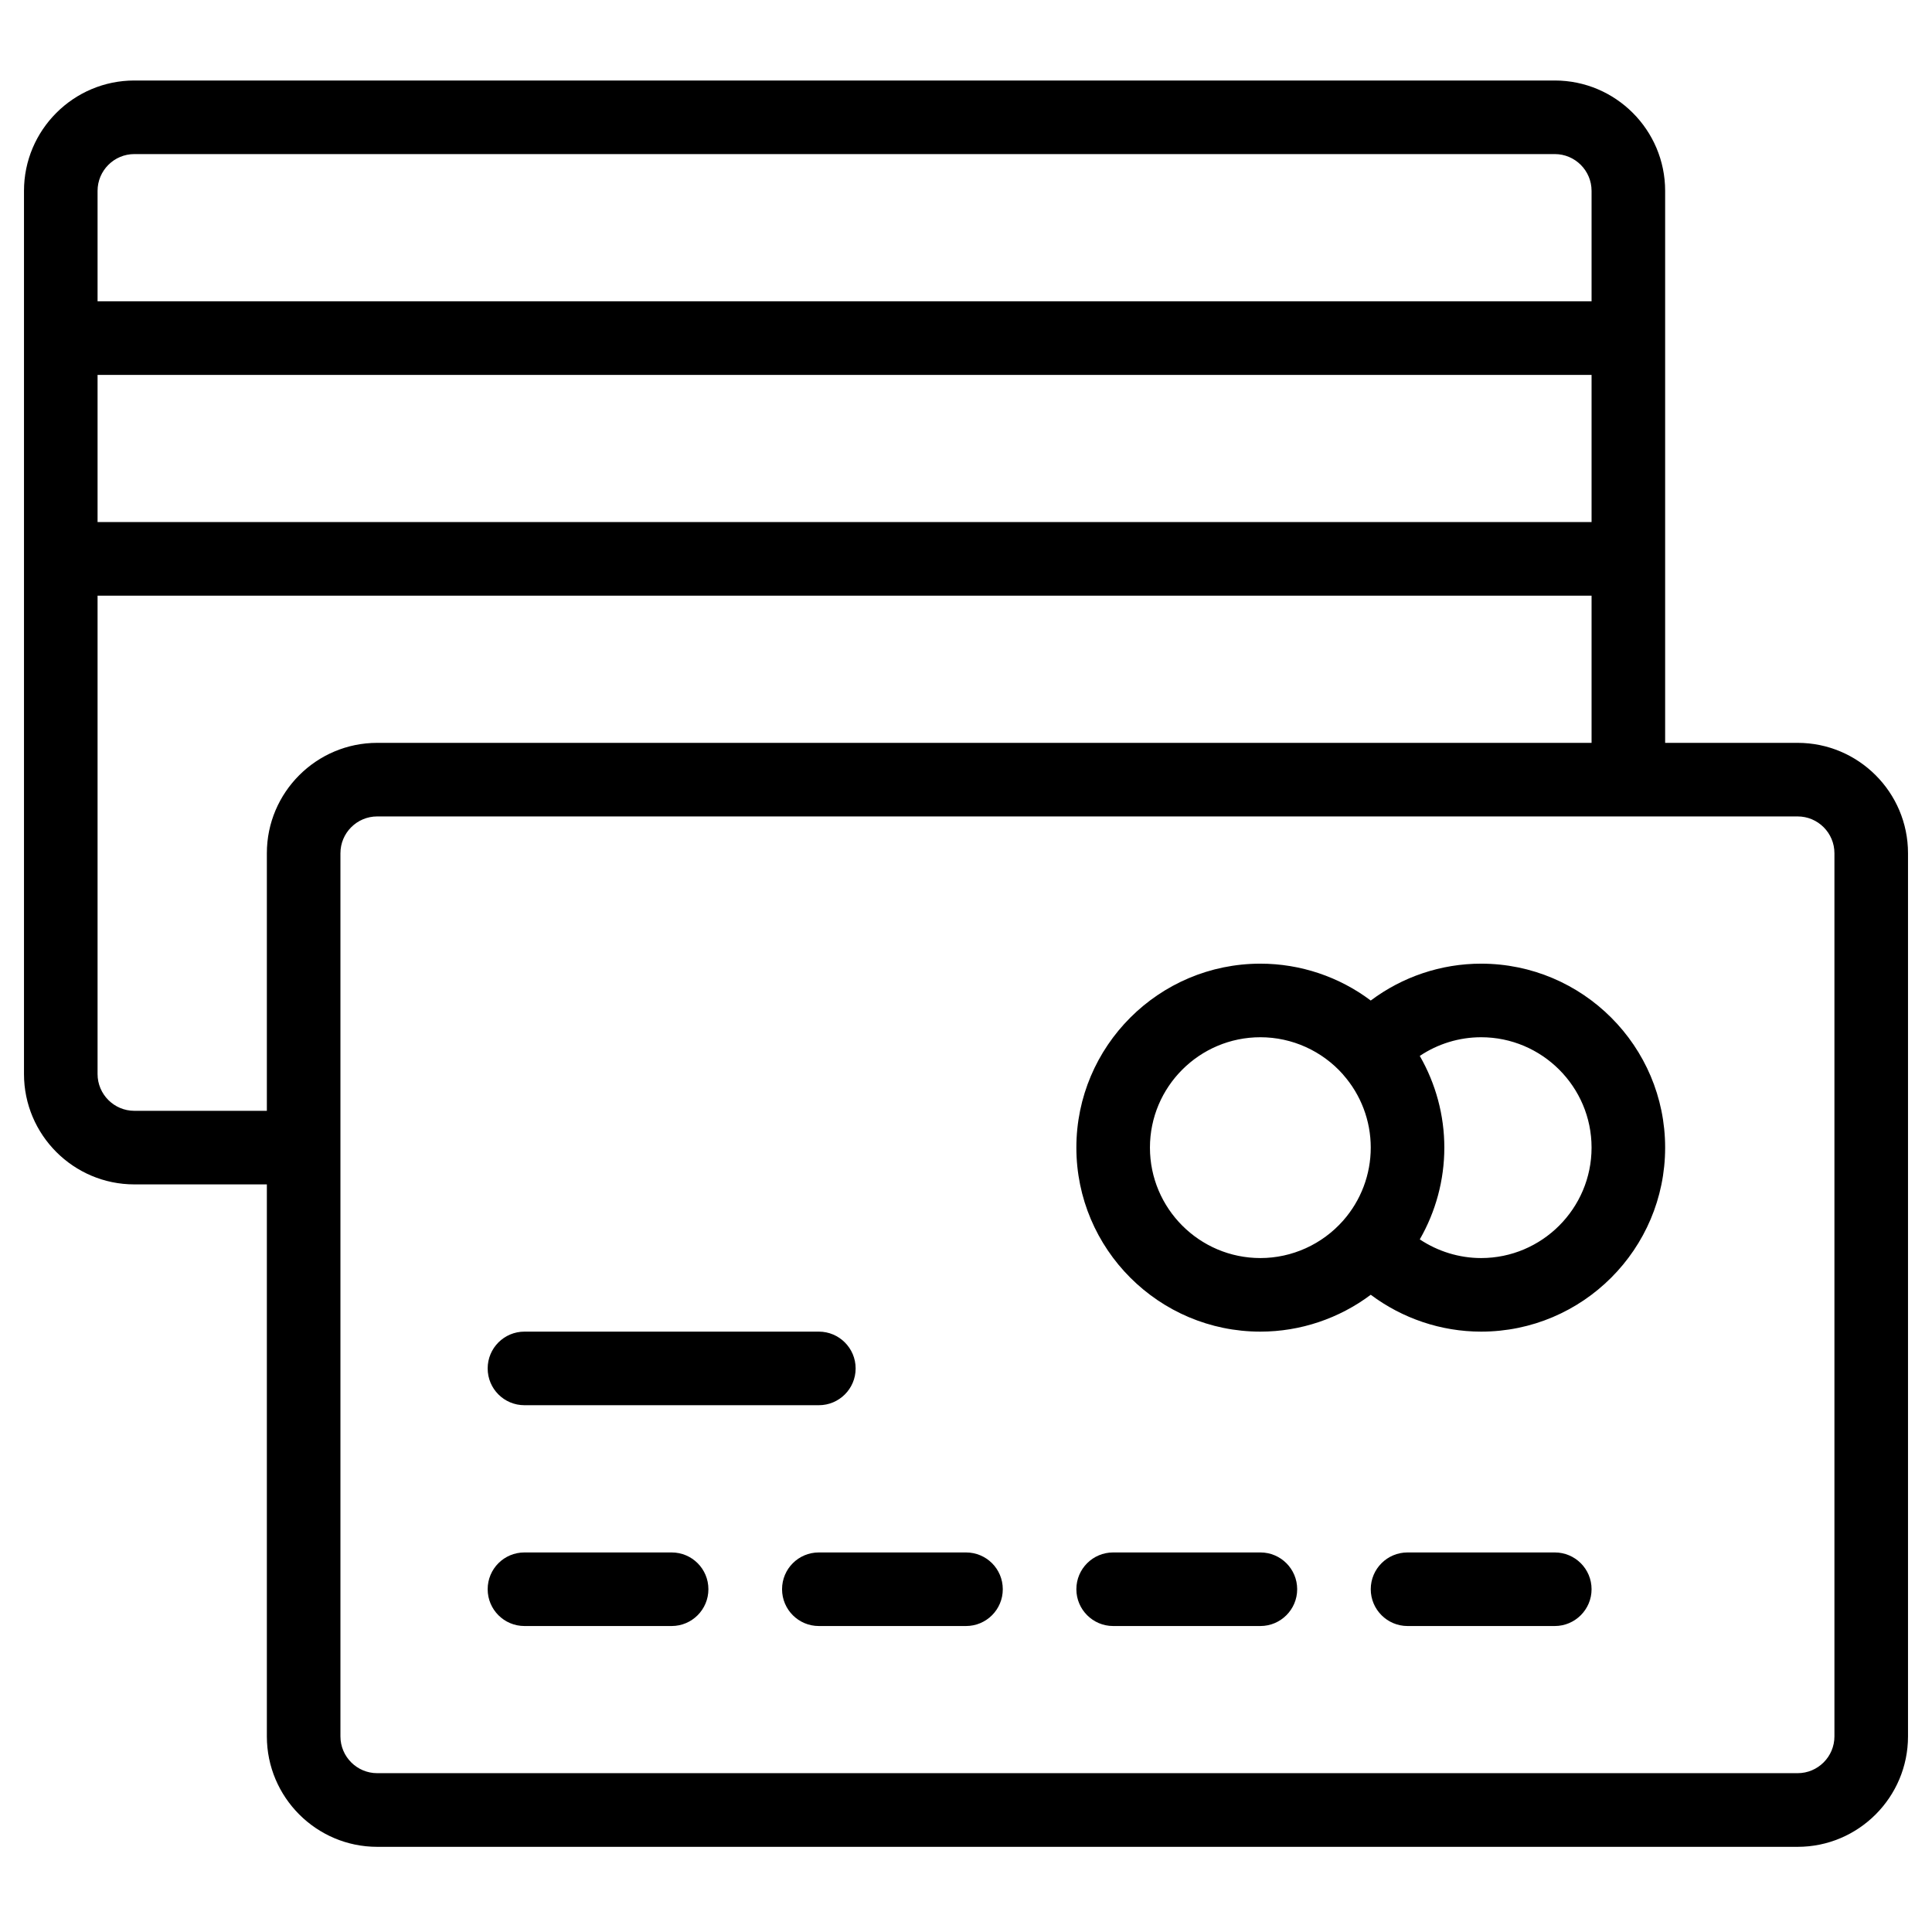
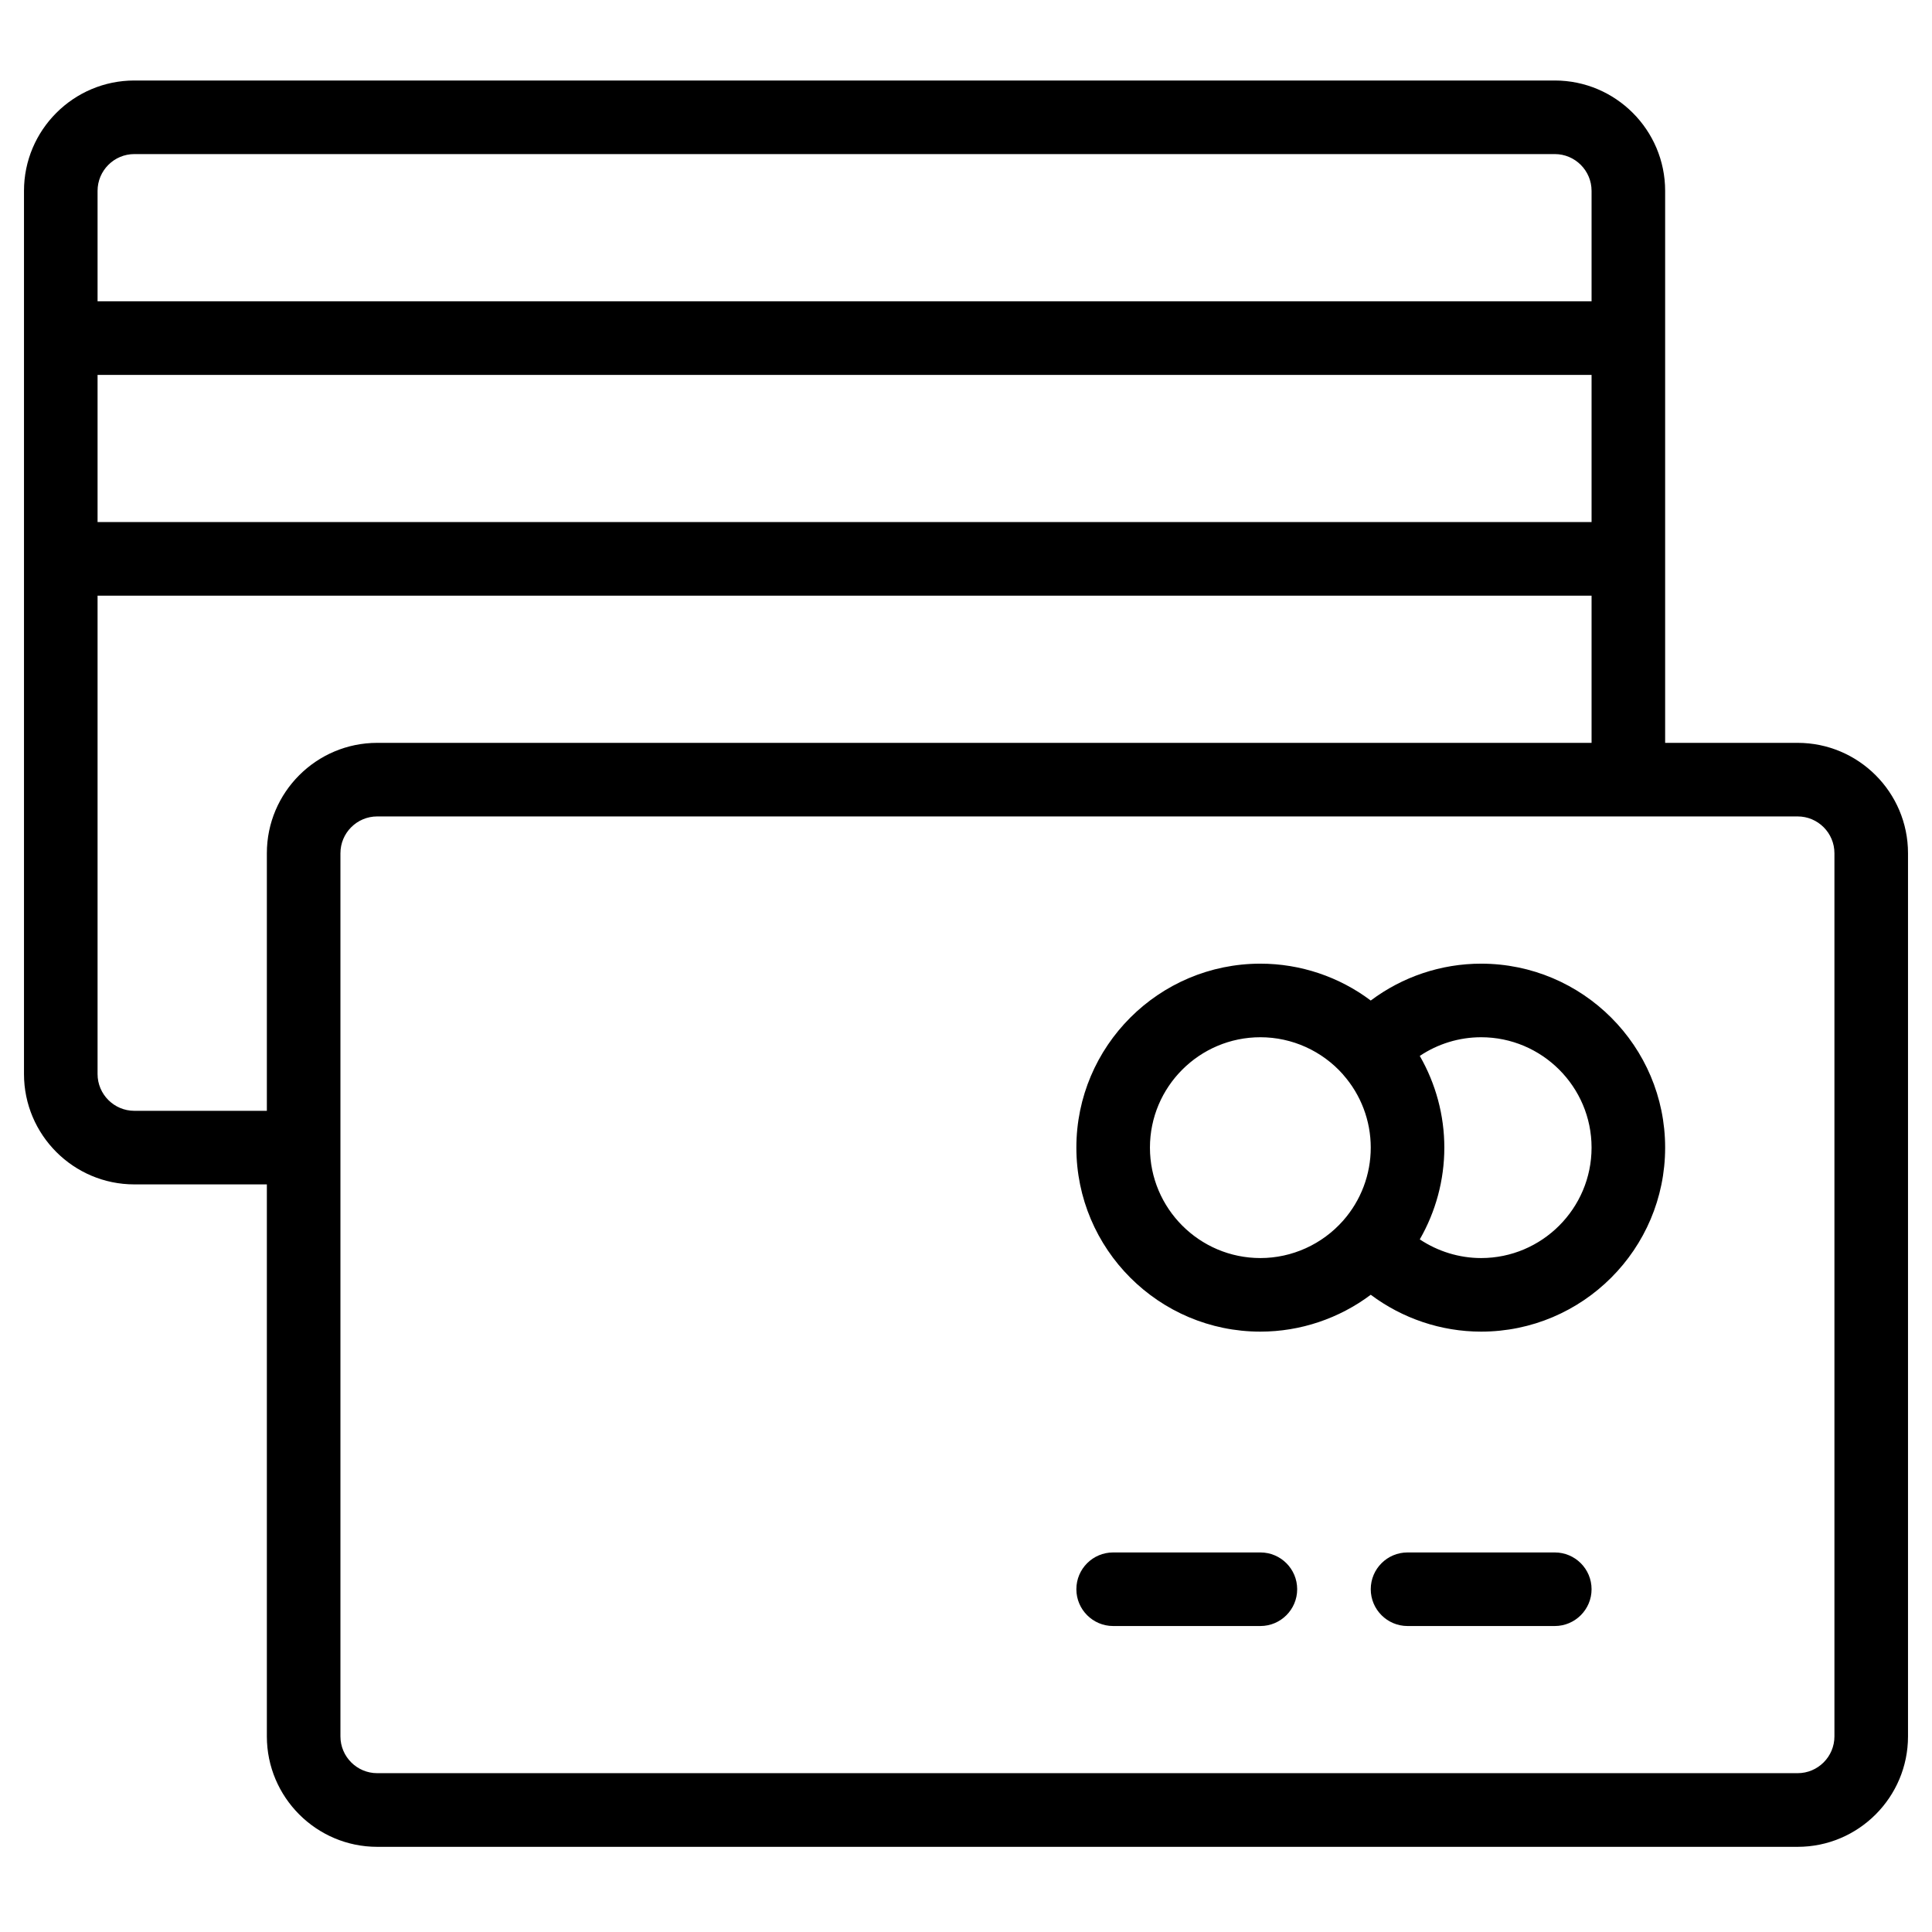
<svg xmlns="http://www.w3.org/2000/svg" fill="none" viewBox="0 0 24 24" height="24" width="24">
  <path fill="black" d="M22.331 9.228H20.685C20.685 7.705 20.685 3.876 20.685 2.371C20.685 1.615 20.07 1 19.314 1H1.669C0.913 1 0.298 1.615 0.298 2.371V13.342C0.298 14.098 0.913 14.713 1.669 14.713H3.315V21.57C3.315 22.326 3.93 22.942 4.686 22.942H22.331C23.087 22.942 23.702 22.326 23.702 21.57V10.599C23.702 9.843 23.087 9.228 22.331 9.228ZM1.212 4.657H19.771V6.485H1.212V4.657ZM1.669 1.914H19.314C19.566 1.914 19.771 2.119 19.771 2.371V3.743H1.212V2.371C1.212 2.119 1.417 1.914 1.669 1.914ZM1.669 13.799C1.417 13.799 1.212 13.594 1.212 13.342V7.4H19.771V9.228H4.686C3.93 9.228 3.315 9.843 3.315 10.599V13.799H1.669ZM22.788 21.57C22.788 21.822 22.583 22.027 22.331 22.027H4.686C4.434 22.027 4.229 21.822 4.229 21.57V10.599C4.229 10.347 4.434 10.142 4.686 10.142H22.331C22.583 10.142 22.788 10.347 22.788 10.599V21.57Z" />
  <path fill="black" d="M18.399 11.971C17.901 11.971 17.421 12.134 17.028 12.429C16.636 12.134 16.155 11.971 15.657 11.971C14.396 11.971 13.371 12.996 13.371 14.256C13.371 15.517 14.396 16.542 15.657 16.542C16.155 16.542 16.636 16.378 17.028 16.084C17.421 16.378 17.901 16.542 18.399 16.542C19.66 16.542 20.685 15.517 20.685 14.256C20.685 12.996 19.66 11.971 18.399 11.971ZM14.285 14.256C14.285 13.5 14.9 12.885 15.657 12.885C16.05 12.885 16.424 13.054 16.685 13.349L16.685 13.35C16.906 13.6 17.028 13.922 17.028 14.256C17.028 14.591 16.906 14.912 16.685 15.163C16.424 15.458 16.05 15.628 15.657 15.628C14.9 15.628 14.285 15.012 14.285 14.256ZM18.399 15.628C18.126 15.628 17.861 15.545 17.637 15.396C17.835 15.052 17.942 14.659 17.942 14.256C17.942 13.853 17.835 13.461 17.637 13.117C17.861 12.967 18.126 12.885 18.399 12.885C19.155 12.885 19.771 13.5 19.771 14.256C19.771 15.012 19.155 15.628 18.399 15.628Z" />
-   <path fill="black" d="M8.343 19.285H6.515C6.262 19.285 6.058 19.489 6.058 19.742C6.058 19.994 6.262 20.199 6.515 20.199H8.343C8.596 20.199 8.8 19.994 8.8 19.742C8.8 19.489 8.596 19.285 8.343 19.285Z" />
-   <path fill="black" d="M12 19.285H10.172C9.919 19.285 9.715 19.489 9.715 19.742C9.715 19.994 9.919 20.199 10.172 20.199H12C12.253 20.199 12.457 19.994 12.457 19.742C12.457 19.489 12.253 19.285 12 19.285Z" />
  <path fill="black" d="M15.657 19.285H13.828C13.576 19.285 13.371 19.489 13.371 19.742C13.371 19.994 13.576 20.199 13.828 20.199H15.657C15.909 20.199 16.114 19.994 16.114 19.742C16.114 19.489 15.909 19.285 15.657 19.285Z" />
  <path fill="black" d="M19.314 19.285H17.485C17.233 19.285 17.028 19.489 17.028 19.742C17.028 19.994 17.233 20.199 17.485 20.199H19.314C19.566 20.199 19.771 19.994 19.771 19.742C19.771 19.489 19.566 19.285 19.314 19.285Z" />
-   <path fill="black" d="M6.515 17.456H10.172C10.424 17.456 10.629 17.252 10.629 16.999C10.629 16.747 10.424 16.542 10.172 16.542H6.515C6.262 16.542 6.058 16.747 6.058 16.999C6.058 17.252 6.262 17.456 6.515 17.456Z" />
</svg>